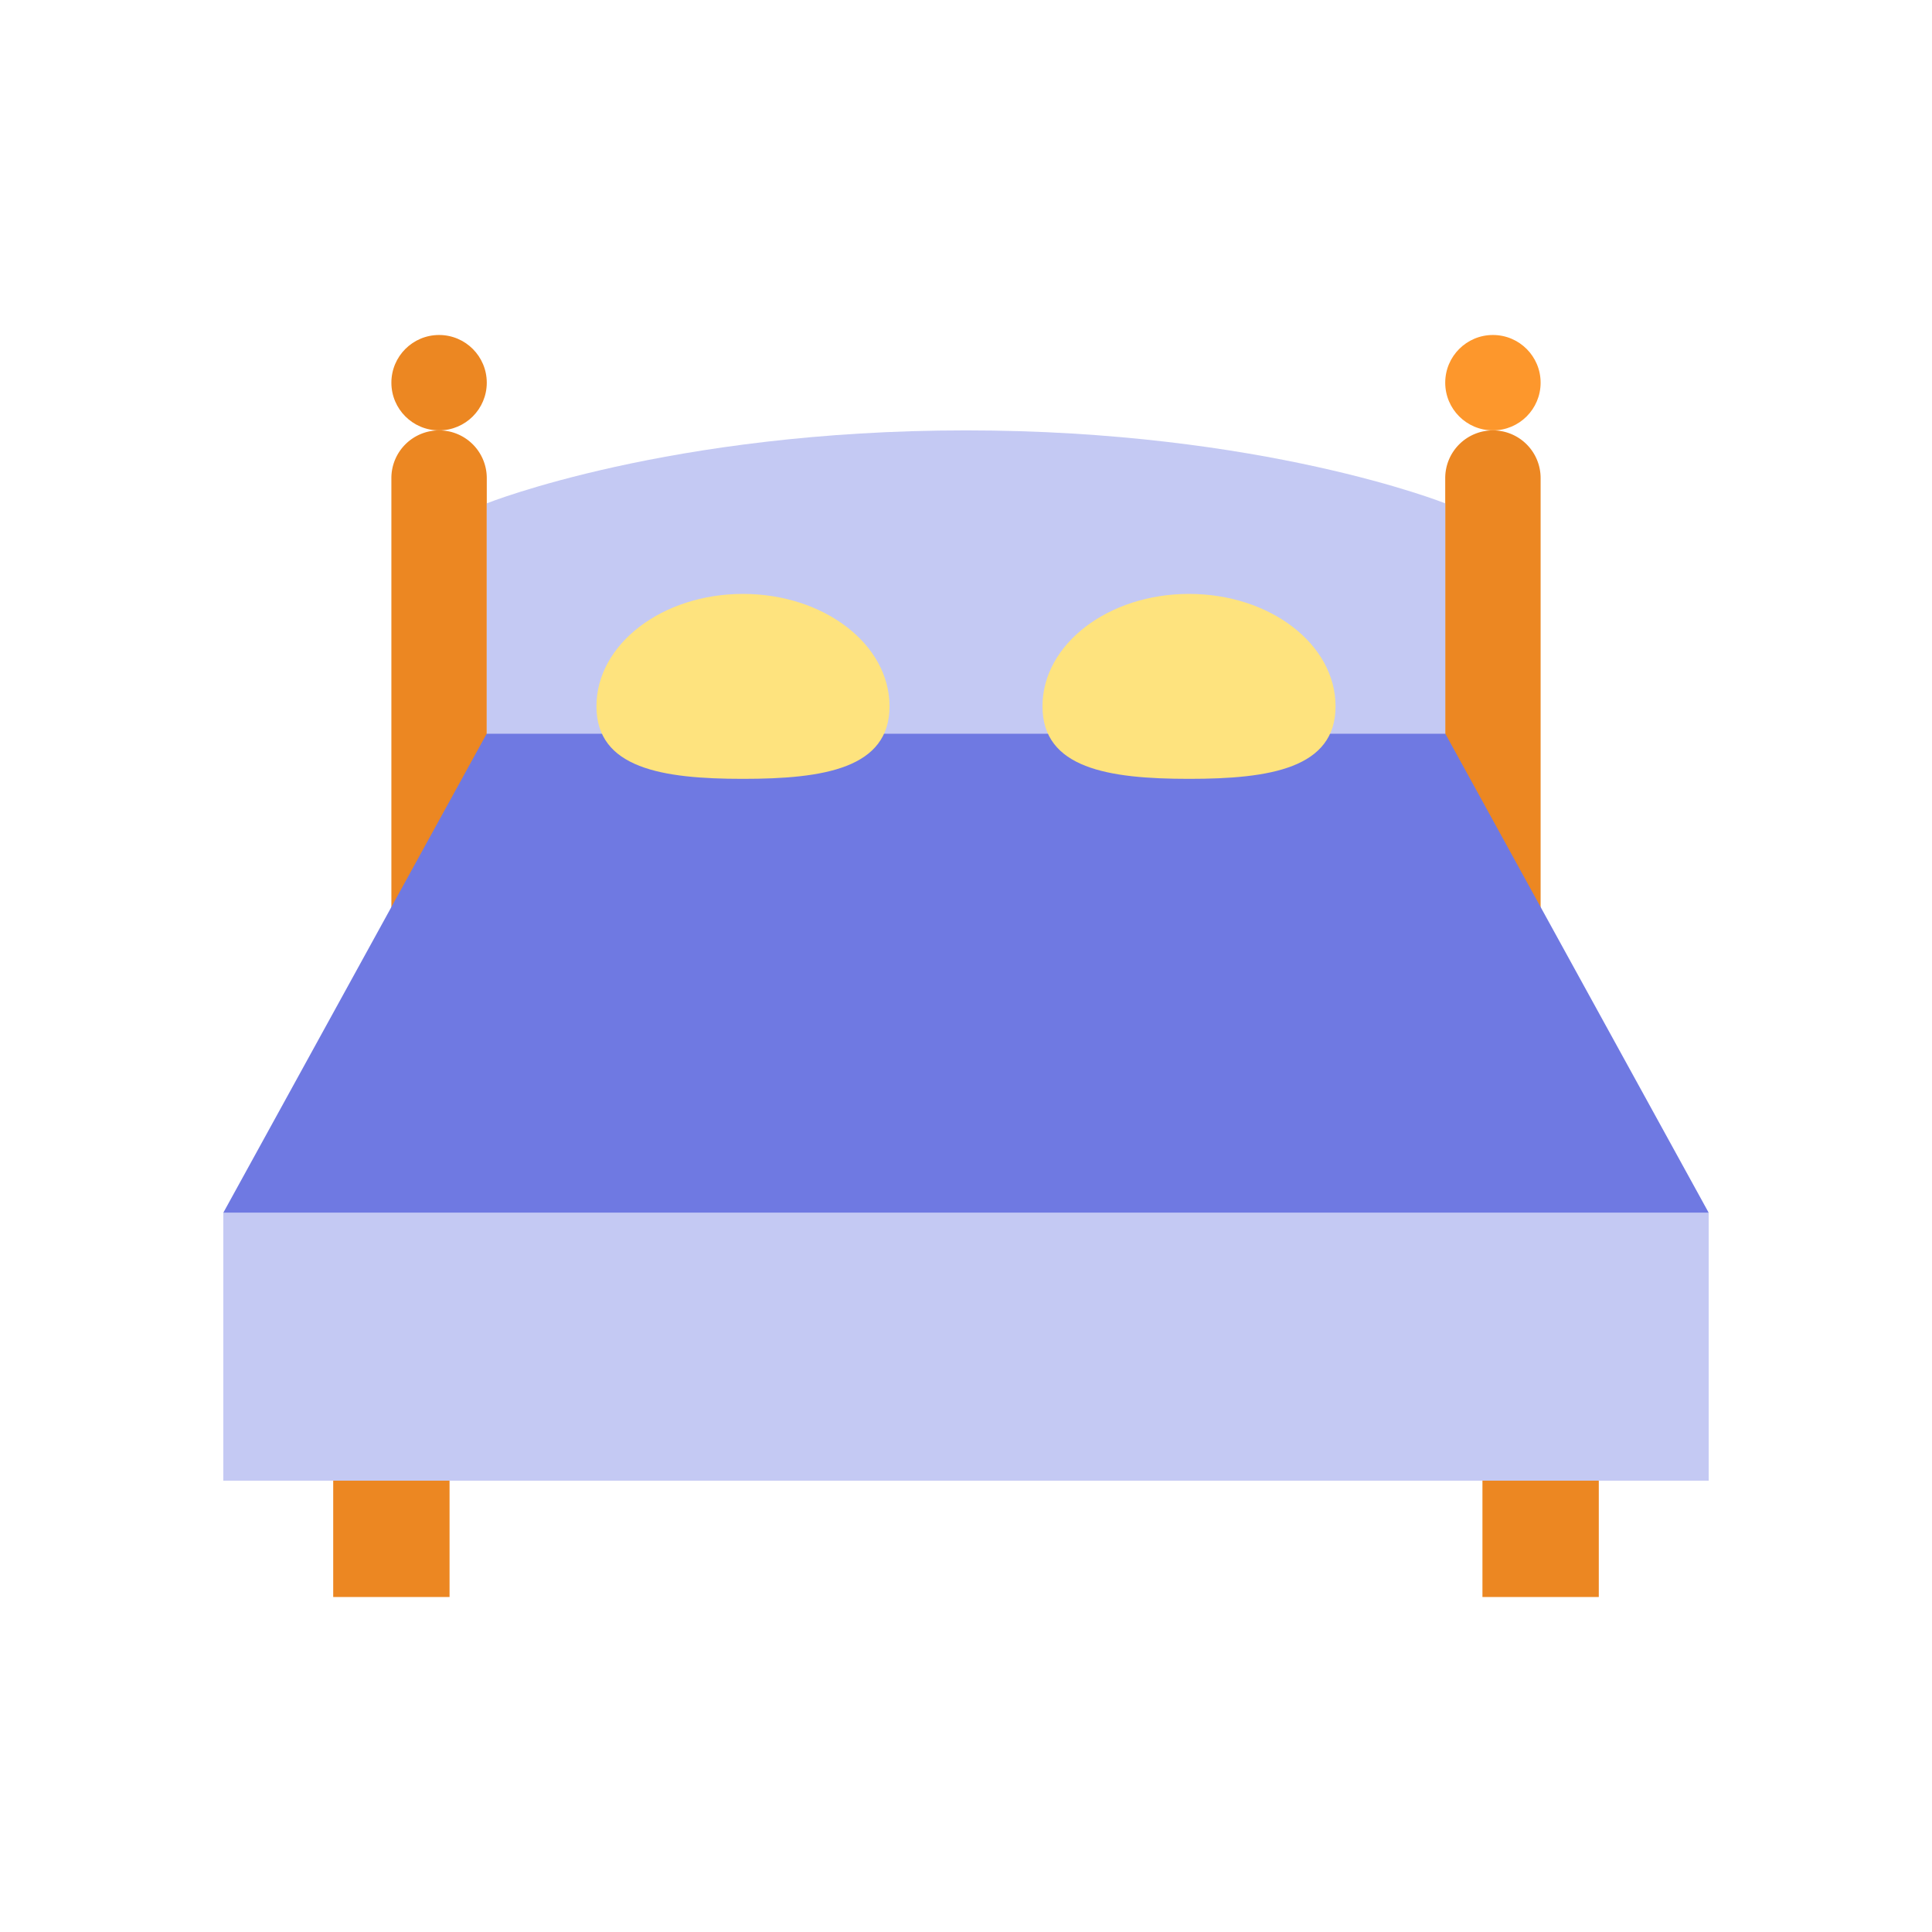
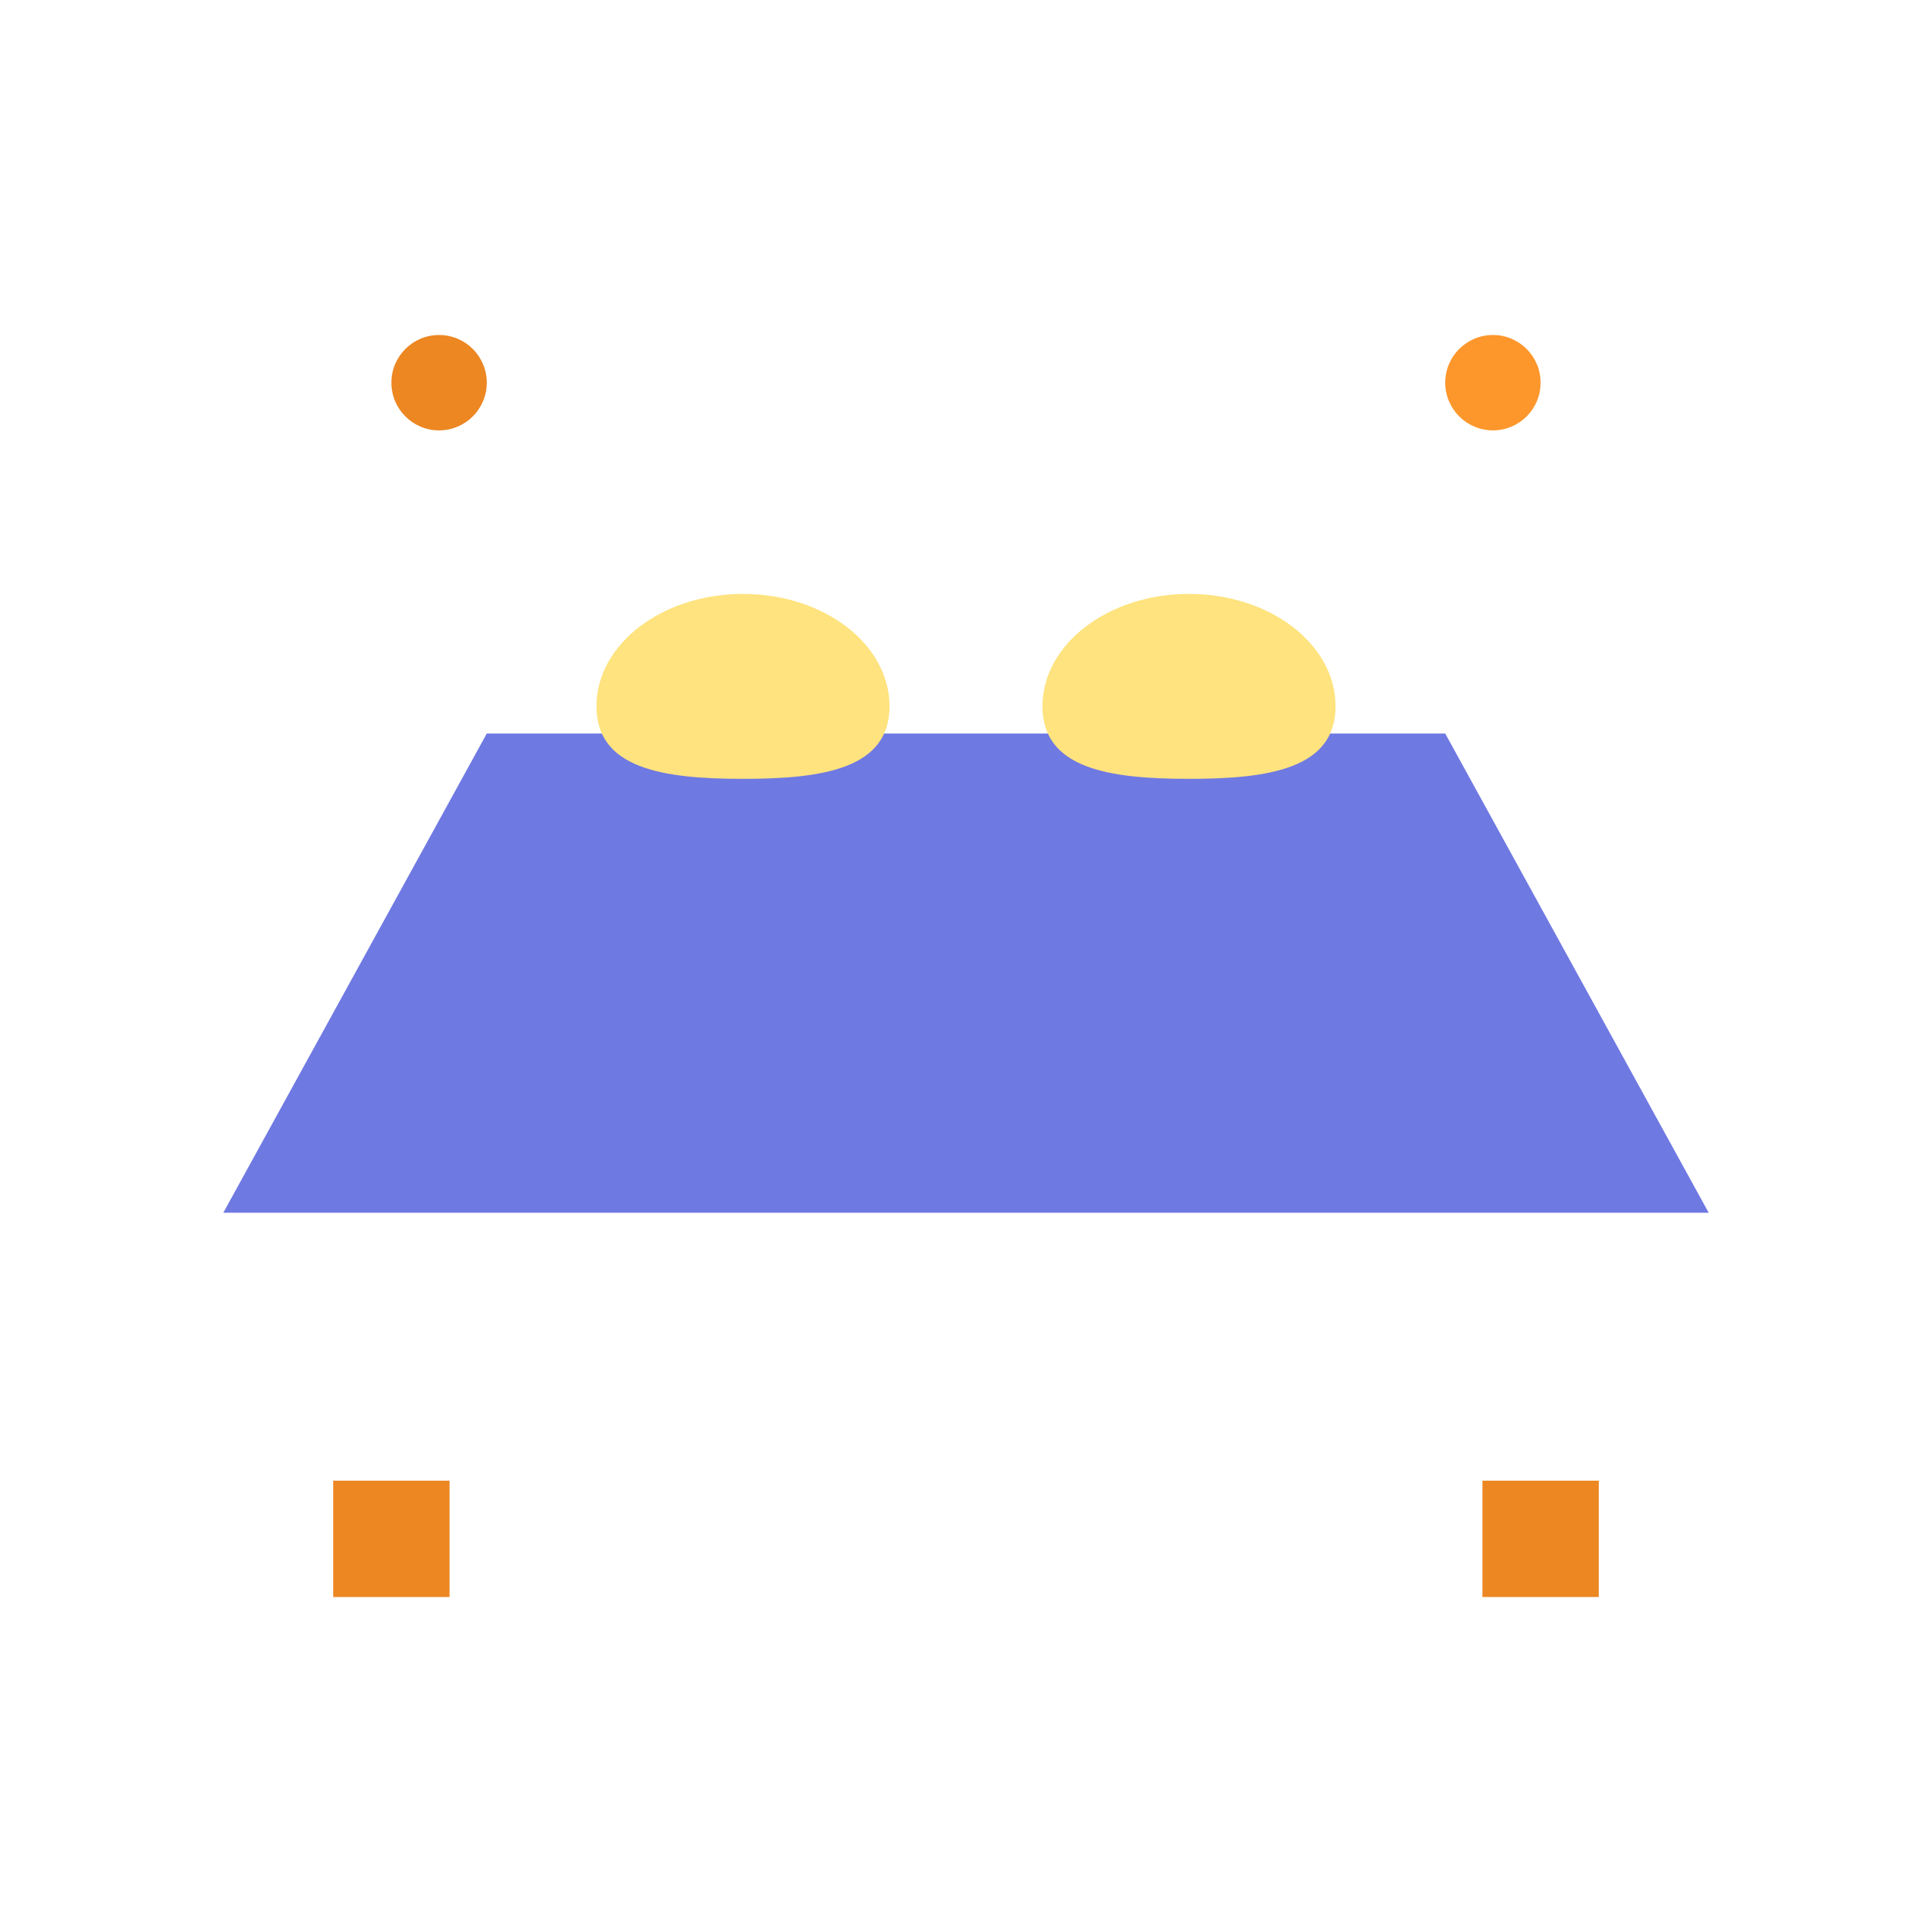
<svg xmlns="http://www.w3.org/2000/svg" id="Layer_1" height="512" viewBox="0 0 128 128" width="512" data-name="Layer 1">
-   <path d="m14.794 80.348h98.412v17.75h-98.412z" fill="#c4c9f3" />
  <g fill="#ec8722">
    <path d="m22.076 98.098h7.708v7.708h-7.708z" />
    <path d="m98.216 98.098h7.708v7.708h-7.708z" />
-     <path d="m29.09 28.514a3.16 3.16 0 0 1 3.16 3.16v31.926a0 0 0 0 1 0 0h-6.32a0 0 0 0 1 0 0v-31.926a3.16 3.16 0 0 1 3.16-3.16z" />
-     <path d="m98.91 28.514a3.16 3.16 0 0 1 3.16 3.16v31.926a0 0 0 0 1 0 0h-6.32a0 0 0 0 1 0 0v-31.926a3.16 3.16 0 0 1 3.16-3.16z" />
  </g>
-   <path d="m95.75 48.598h-31.75-31.75l-17.456 31.75h49.206 49.206z" fill="#6f79e2" />
-   <path d="m64 28.514c-19.667 0-31.75 4.834-31.75 4.834v15.252h63.5v-15.252s-12.083-4.834-31.75-4.834z" fill="#c4c9f3" />
+   <path d="m95.75 48.598h-31.75-31.75l-17.456 31.75h49.206 49.206" fill="#6f79e2" />
  <circle cx="98.91" cy="25.354" fill="#fd972c" r="3.16" />
  <circle cx="29.09" cy="25.354" fill="#ec8722" r="3.16" />
  <path d="m58.933 46.794c0 4.112-4.347 4.807-9.709 4.807s-9.708-.7-9.708-4.807 4.347-7.446 9.708-7.446 9.709 3.333 9.709 7.446z" fill="#fee37e" />
  <path d="m88.484 46.794c0 4.112-4.347 4.807-9.708 4.807s-9.709-.7-9.709-4.807 4.347-7.446 9.709-7.446 9.708 3.333 9.708 7.446z" fill="#fee37e" />
</svg>